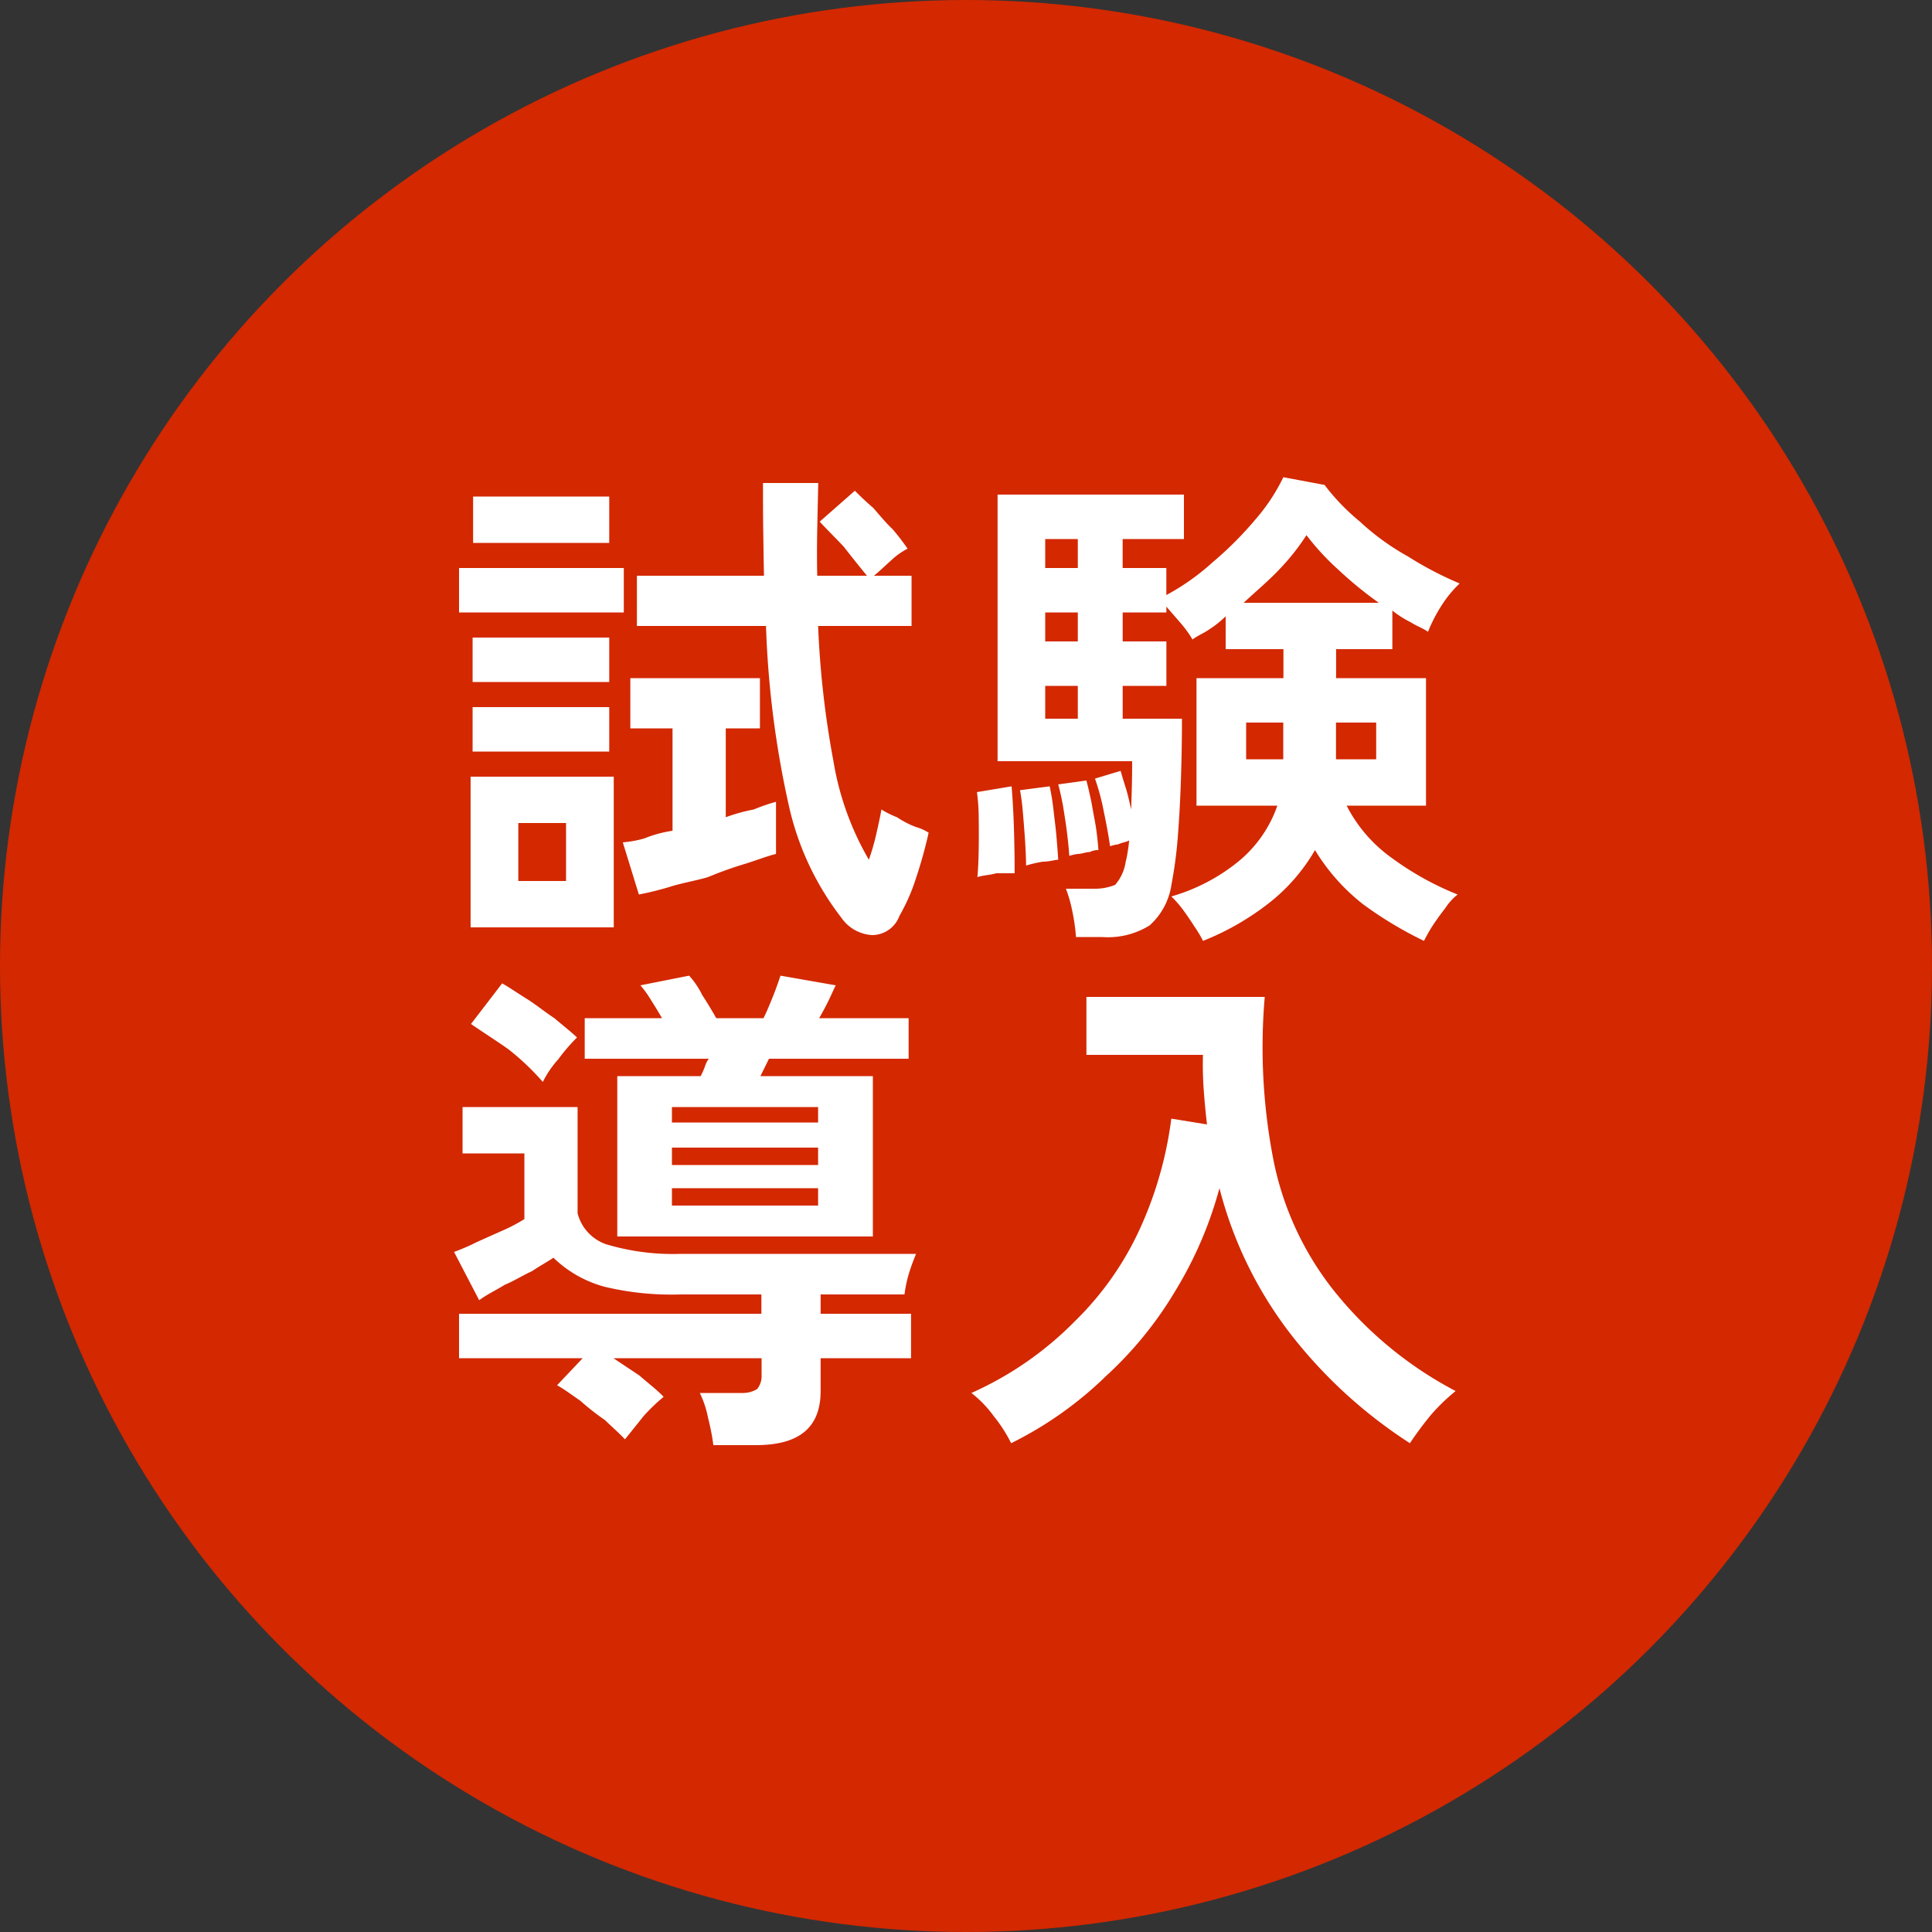
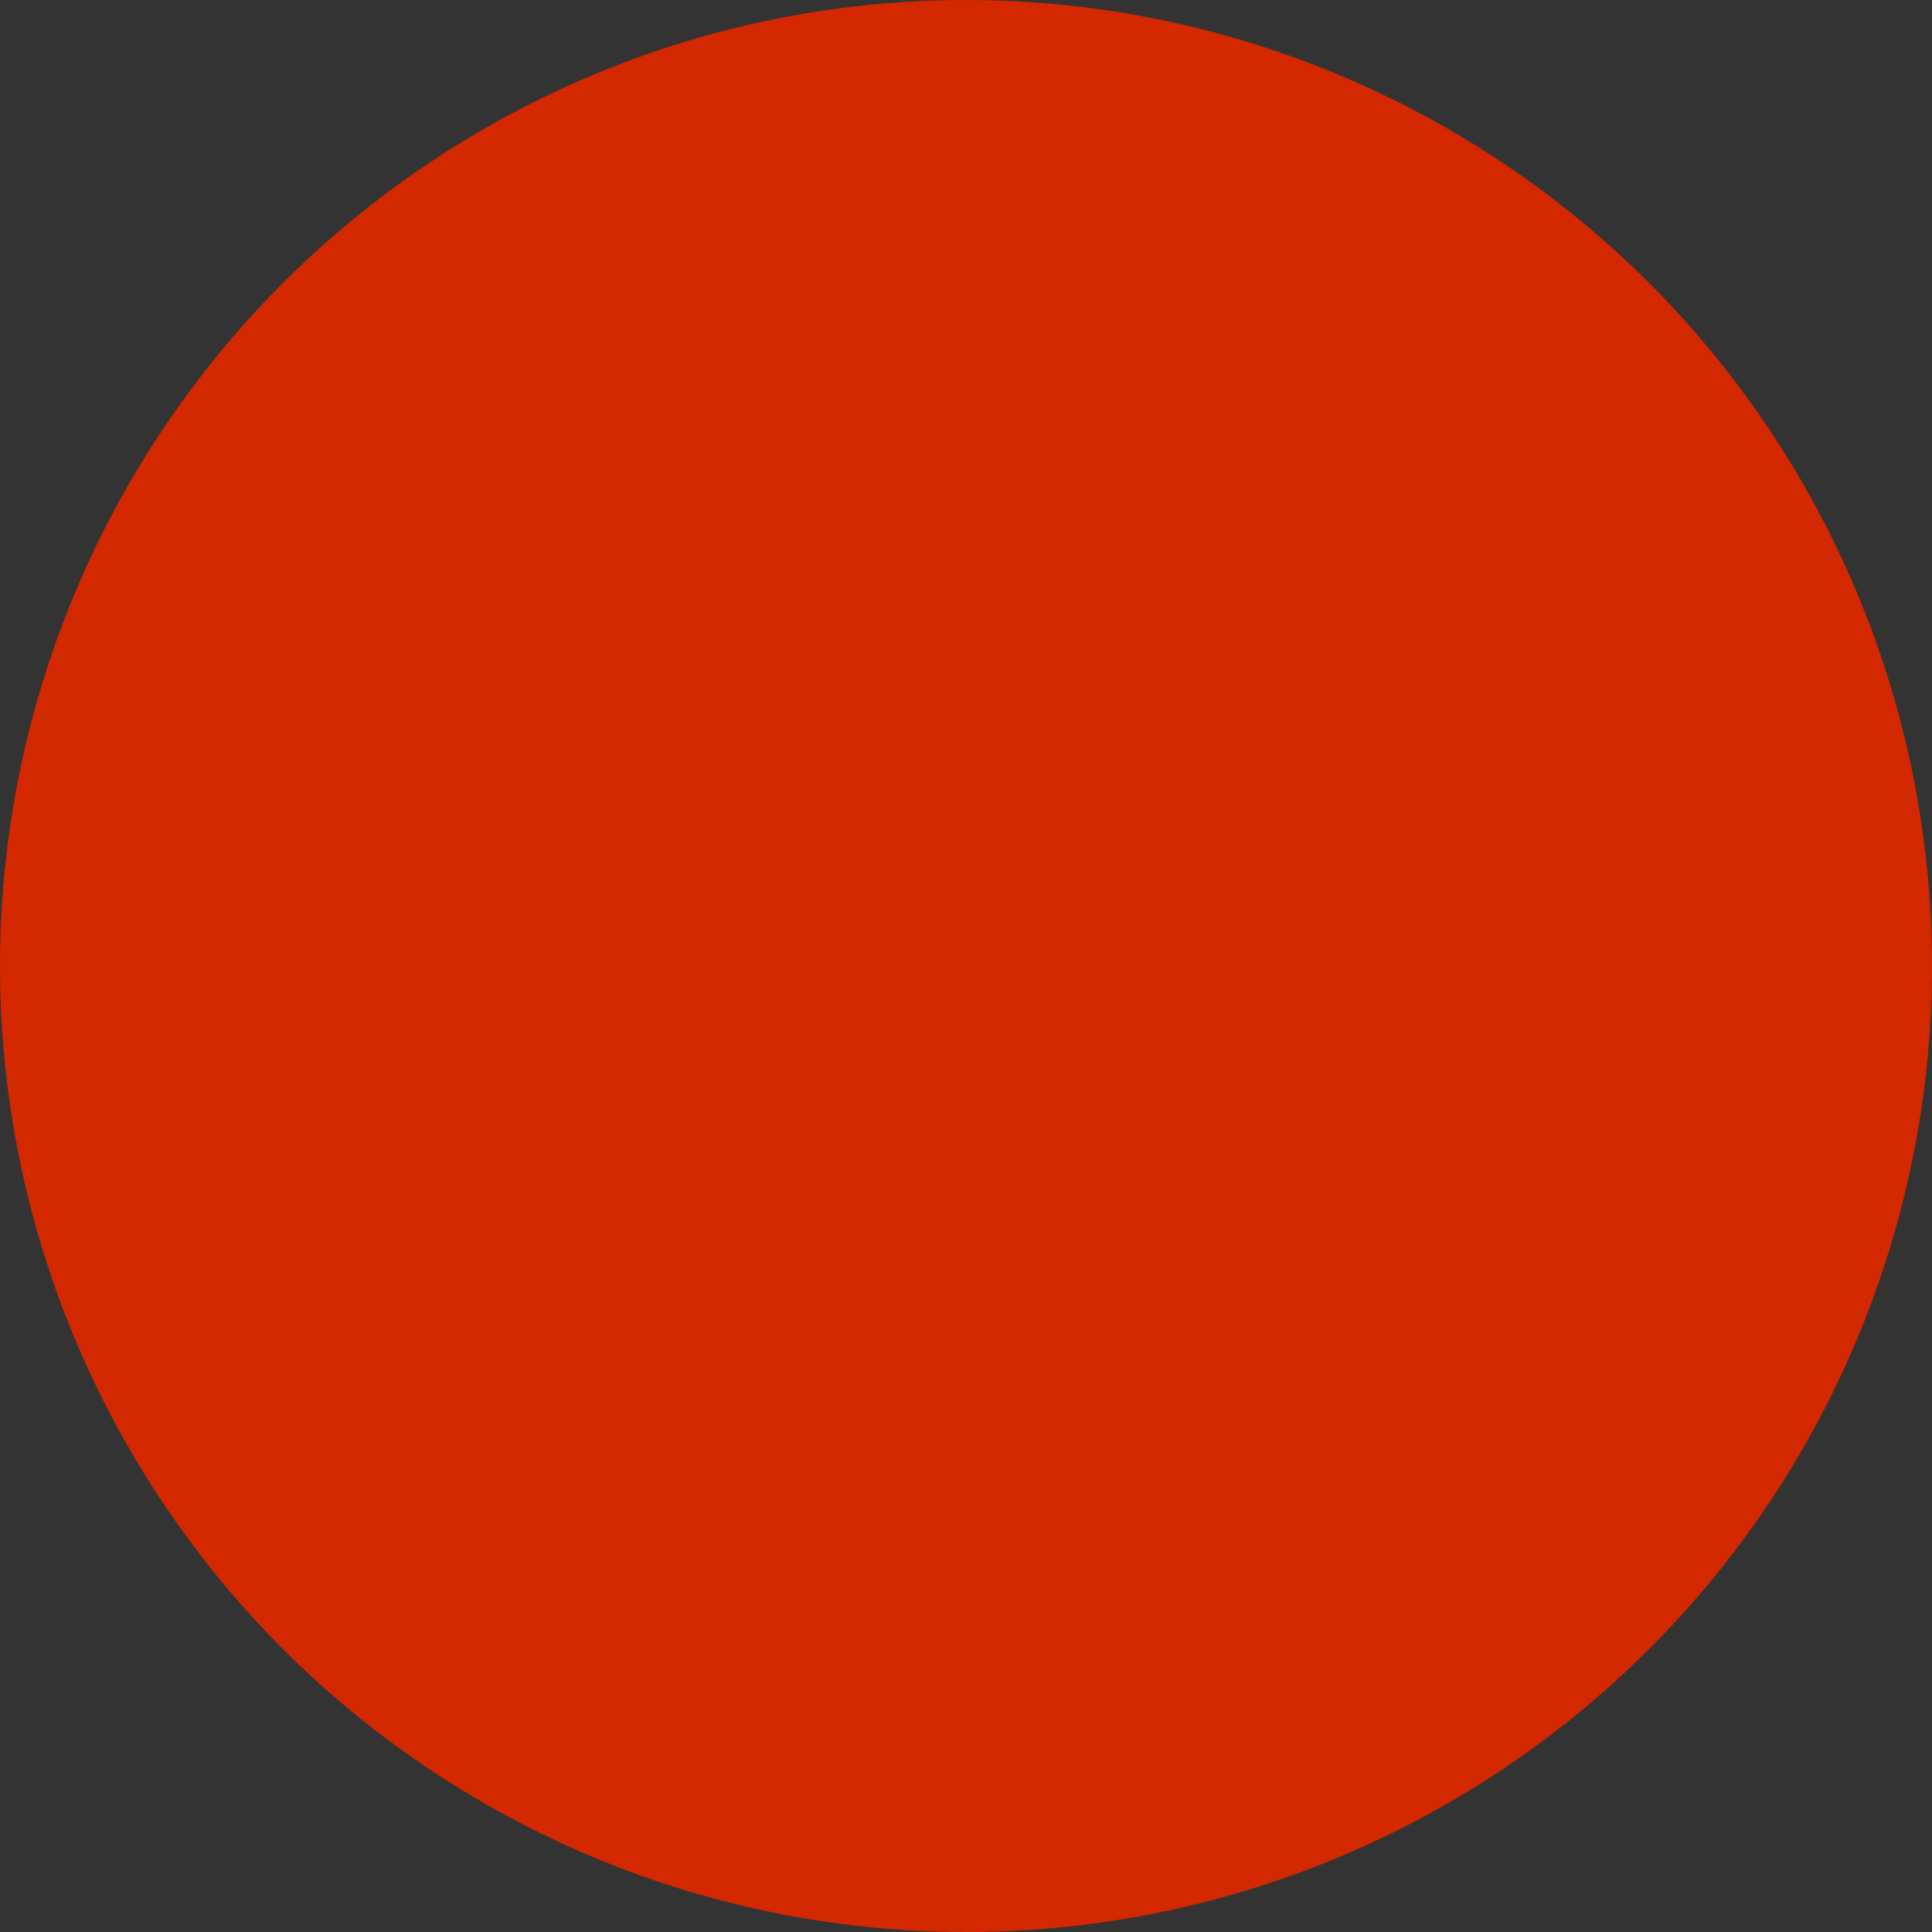
<svg xmlns="http://www.w3.org/2000/svg" id="_200_cmn_txt.svg" data-name="200%cmn_txt.svg" width="200" height="200" viewBox="0 0 100 100">
  <rect x="0" y="0" width="100" height="100" fill="#333333" stroke="none" />
  <defs>
    <style> .cls-1 { fill: #d32800; } .cls-2 { fill: #fff; fill-rule: evenodd; } </style>
  </defs>
  <circle id="楕円形_918" data-name="楕円形 918" class="cls-1" cx="50" cy="50" r="50" />
-   <path id="試験_導入" data-name="試験 導入" class="cls-2" d="M557.158,12045.4a1.518,1.518,0,0,0,1.4-1,9.915,9.915,0,0,0,.871-2,23.073,23.073,0,0,0,.637-2.3,2.545,2.545,0,0,0-.676-0.3,4.85,4.85,0,0,1-.962-0.5,4.987,4.987,0,0,1-.806-0.4c-0.069.4-.16,0.8-0.273,1.3a11.543,11.543,0,0,1-.377,1.3,14.973,14.973,0,0,1-1.833-5.1,48.535,48.535,0,0,1-.793-7h4.836v-2.6h-1.95c0.26-.2.559-0.5,0.9-0.8a3.6,3.6,0,0,1,.845-0.6,12.415,12.415,0,0,0-.767-1c-0.321-.3-0.654-0.7-1-1.1q-0.52-.45-0.962-0.9l-1.82,1.6c0.364,0.4.78,0.8,1.248,1.3q0.7,0.9,1.2,1.5H554.3c-0.017-.8-0.017-1.5,0-2.4q0.026-1.2.052-2.4h-2.86c0,0.8,0,1.7.013,2.5s0.022,1.6.039,2.3h-6.578v2.6h6.682a50.009,50.009,0,0,0,1.183,9.3,14.683,14.683,0,0,0,2.717,5.8A2.073,2.073,0,0,0,557.158,12045.4Zm-13.39-.4v-7.8h-7.41v7.8h7.41Zm2.912-2.1c0.624-.2,1.278-0.3,1.963-0.5a19.637,19.637,0,0,1,1.963-.7c0.624-.2,1.144-0.4,1.56-0.5v-2.7a10.638,10.638,0,0,0-1.157.4,8.839,8.839,0,0,0-1.443.4v-4.6h1.768v-2.6h-6.708v2.6h2.184v5.3a6.378,6.378,0,0,0-1.469.4,5.766,5.766,0,0,1-1.105.2l0.832,2.7A16.486,16.486,0,0,0,546.68,12042.9Zm-2.392-14.2v-2.3H535.76v2.3h8.528Zm-0.754-3.6v-2.4h-7.046v2.4h7.046Zm0,10.8v-2.3h-7.072v2.3h7.072Zm0-3.6v-2.3h-7.072v2.3h7.072Zm-4.706,7.3h2.47v3h-2.47v-3Zm38.779,4.2a9.512,9.512,0,0,0,2.457-2.8,10.415,10.415,0,0,0,2.483,2.8,19.814,19.814,0,0,0,3.159,1.9,8.425,8.425,0,0,1,.455-0.8q0.3-.45.65-0.9a2.867,2.867,0,0,1,.637-0.7,15.348,15.348,0,0,1-3.419-1.9,7.511,7.511,0,0,1-2.327-2.7h4.108v-6.6h-4.654v-1.5h2.912v-2a4.9,4.9,0,0,0,.936.6c0.312,0.2.615,0.3,0.91,0.5a7.993,7.993,0,0,1,.663-1.3,6.015,6.015,0,0,1,.975-1.2,17.991,17.991,0,0,1-2.678-1.4,12.678,12.678,0,0,1-2.483-1.8,11.29,11.29,0,0,1-1.833-1.9l-2.132-.4a9.891,9.891,0,0,1-1.456,2.2,18.478,18.478,0,0,1-2.2,2.2,12.078,12.078,0,0,1-2.4,1.7v-1.4h-2.262v-1.5h3.172v-2.3h-9.646v13.8H570.6q0,0.6-.013,1.2c-0.009.4-.022,0.8-0.039,1.3-0.087-.4-0.178-0.8-0.273-1.1s-0.186-.6-0.273-0.9l-1.326.4a11.805,11.805,0,0,1,.455,1.7q0.221,1.05.325,1.8a2.461,2.461,0,0,1,.429-0.1c0.2-.1.386-0.1,0.559-0.2q-0.025.3-.078,0.6a4.185,4.185,0,0,1-.1.5,2.341,2.341,0,0,1-.546,1.2,2.8,2.8,0,0,1-1.118.2h-1.43a7.259,7.259,0,0,1,.338,1.2,9.7,9.7,0,0,1,.182,1.3h1.352a4.077,4.077,0,0,0,2.457-.6,3.491,3.491,0,0,0,1.131-2.1,22.339,22.339,0,0,0,.325-2.4c0.078-1,.134-2,0.169-3.1s0.052-2.1.052-3.1h-3.068v-1.7h2.262v-2.3h-2.262v-1.5h2.262v-0.3l0.78,0.9a5.792,5.792,0,0,1,.572.8c0.26-.2.537-0.3,0.832-0.5a5.412,5.412,0,0,0,.884-0.7v1.7h2.99v1.5h-4.5v6.6h4.186a6.489,6.489,0,0,1-2.028,2.9,9.78,9.78,0,0,1-3.458,1.8,6.207,6.207,0,0,1,.611.7q0.325,0.45.611,0.9a5.681,5.681,0,0,1,.416.7A13.777,13.777,0,0,0,577.607,12043.8Zm0.585-17.3a11.79,11.79,0,0,0,1.43-1.8,13.118,13.118,0,0,0,1.664,1.8,19.887,19.887,0,0,0,2.08,1.7h-6.994C577.013,12027.6,577.62,12027.1,578.192,12026.5Zm-14.625,15.7h0.949c0-.4,0-0.9-0.013-1.4-0.009-.6-0.026-1.1-0.052-1.7-0.026-.5-0.056-1-0.091-1.4l-1.794.3a9.839,9.839,0,0,1,.091,1.3c0.009,0.6.009,1.1,0,1.7-0.009.5-.03,1-0.065,1.4C562.887,12042.3,563.212,12042.3,563.567,12042.2Zm2.4-.6c0.364,0,.633-0.1.806-0.1q-0.026-.45-0.091-1.2c-0.043-.5-0.1-0.9-0.156-1.4a12.152,12.152,0,0,0-.195-1.2l-1.534.2c0.052,0.3.1,0.6,0.143,1.1s0.082,1,.117,1.5c0.035,0.6.052,1,.052,1.3A7.19,7.19,0,0,1,565.972,12041.6Zm1.82-.4c0.208,0,.416-0.1.624-0.1a0.929,0.929,0,0,1,.442-0.1q-0.025-.45-0.13-1.2c-0.069-.4-0.147-0.8-0.234-1.3-0.087-.4-0.173-0.8-0.26-1.1l-1.456.2c0.087,0.3.169,0.7,0.247,1.1,0.078,0.5.147,0.9,0.208,1.4s0.1,0.9.117,1.2A2.471,2.471,0,0,1,567.792,12041.2Zm13.364-6.8h2.08v1.9h-2.08v-1.9Zm-4.654,0h1.924v1.9H576.5v-1.9Zm-10.4-1.9h1.69v1.7H566.1v-1.7Zm0-3.8h1.69v1.5H566.1v-1.5Zm0-3.8h1.69v1.5H566.1v-1.5Zm-14.976,46.9c2.236,0,3.354-.9,3.354-2.8v-1.7h4.68v-2.3h-4.68v-1h4.342a6.631,6.631,0,0,1,.234-1.1c0.121-.4.243-0.7,0.364-1H547.226a12.017,12.017,0,0,1-3.861-.5,2.3,2.3,0,0,1-1.469-1.6v-5.5h-5.954v2.4h3.2v3.4a8.584,8.584,0,0,1-1.144.6q-0.677.3-1.339,0.6a11.2,11.2,0,0,1-1.157.5l1.3,2.5c0.4-.3.841-0.5,1.326-0.8,0.485-.2.953-0.5,1.4-0.7,0.451-.3.823-0.5,1.118-0.7a6.06,6.06,0,0,0,2.639,1.5,14.789,14.789,0,0,0,3.939.4h4.186v1H535.76v2.3h6.4l-1.326,1.4c0.364,0.2.763,0.5,1.2,0.8a12.824,12.824,0,0,0,1.274,1c0.416,0.4.763,0.7,1.04,1q0.364-.45.962-1.2a9.521,9.521,0,0,1,1.04-1c-0.381-.4-0.8-0.7-1.248-1.1l-1.352-.9h7.67v0.9a1.042,1.042,0,0,1-.234.7,1.445,1.445,0,0,1-.78.2h-2.184a5.165,5.165,0,0,1,.429,1.3,11.78,11.78,0,0,1,.273,1.4h2.21Zm6.058-10.8v-8.3H551.36l0.442-.9h7.228v-2.1H554.4q0.26-.45.481-0.9c0.147-.3.273-0.6,0.377-0.8l-2.86-.5c-0.1.3-.238,0.7-0.4,1.1s-0.325.8-.481,1.1h-2.444q-0.337-.6-0.728-1.2a4.264,4.264,0,0,0-.676-1l-2.522.5a5.533,5.533,0,0,1,.572.8q0.287,0.45.546,0.9h-4v2.1h6.422a1.277,1.277,0,0,0-.2.4,4.192,4.192,0,0,1-.221.5H543.95v8.3h13.234Zm-16.263-9.2a9.734,9.734,0,0,1,.949-1.1c-0.312-.3-0.7-0.6-1.17-1-0.468-.3-0.945-0.7-1.43-1s-0.91-.6-1.274-0.8l-1.612,2.1c0.572,0.4,1.213.8,1.924,1.3a13.1,13.1,0,0,1,1.794,1.7A5.208,5.208,0,0,1,540.921,12051.8Zm5.863,4.6h7.566v0.9h-7.566v-0.9Zm0,2.1h7.566v0.9h-7.566v-0.9Zm0-4.2h7.566v0.8h-7.566v-0.8Zm22.386,14a19.452,19.452,0,0,0,3.679-4.5,20.32,20.32,0,0,0,2.275-5.3,20.8,20.8,0,0,0,3.8,7.7,24.889,24.889,0,0,0,6.058,5.5,17.787,17.787,0,0,1,1.118-1.5,10.394,10.394,0,0,1,1.248-1.2,19.847,19.847,0,0,1-6.383-5.3,15.848,15.848,0,0,1-3.055-6.7,30.483,30.483,0,0,1-.442-8.4h-9.23v3h6.032q-0.025.9,0.039,1.8t0.169,1.8l-1.846-.3a19.751,19.751,0,0,1-1.625,5.7,15.947,15.947,0,0,1-3.38,4.8,17.5,17.5,0,0,1-5.343,3.7,5.89,5.89,0,0,1,1.157,1.2,7.409,7.409,0,0,1,.9,1.4A19.273,19.273,0,0,0,569.17,12068.3Z" transform="translate(-512 -11997)" />
</svg>